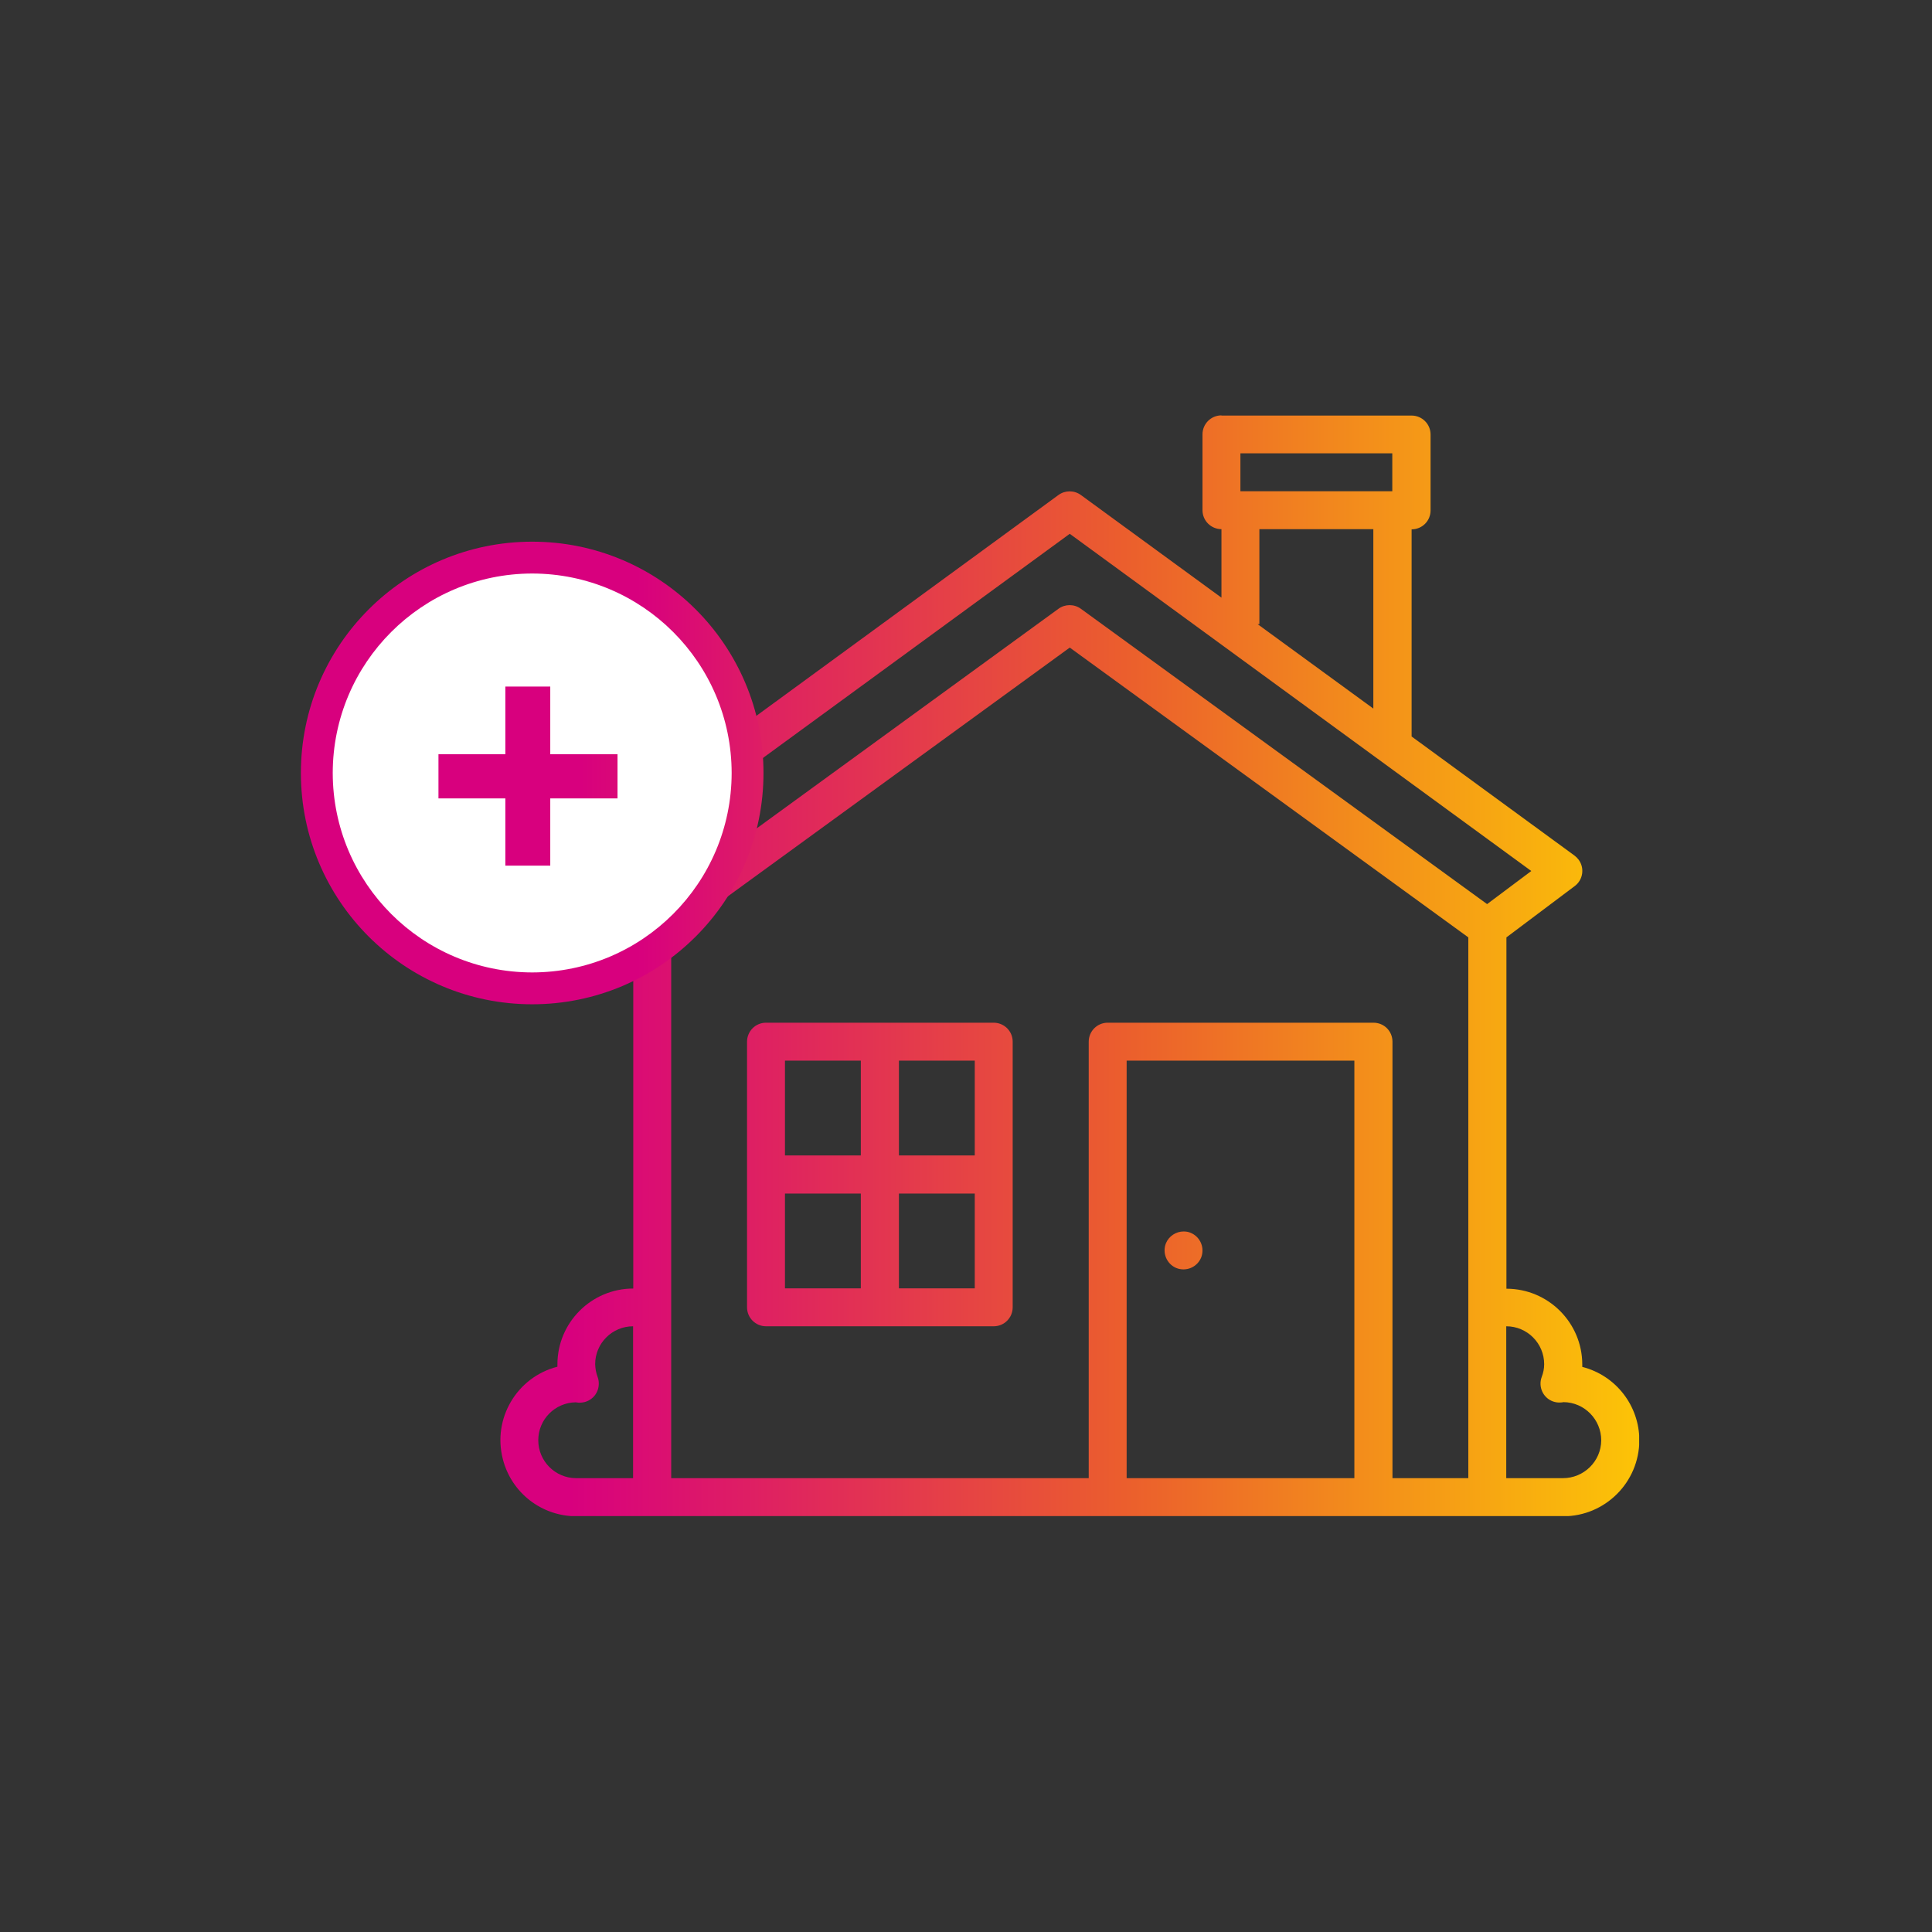
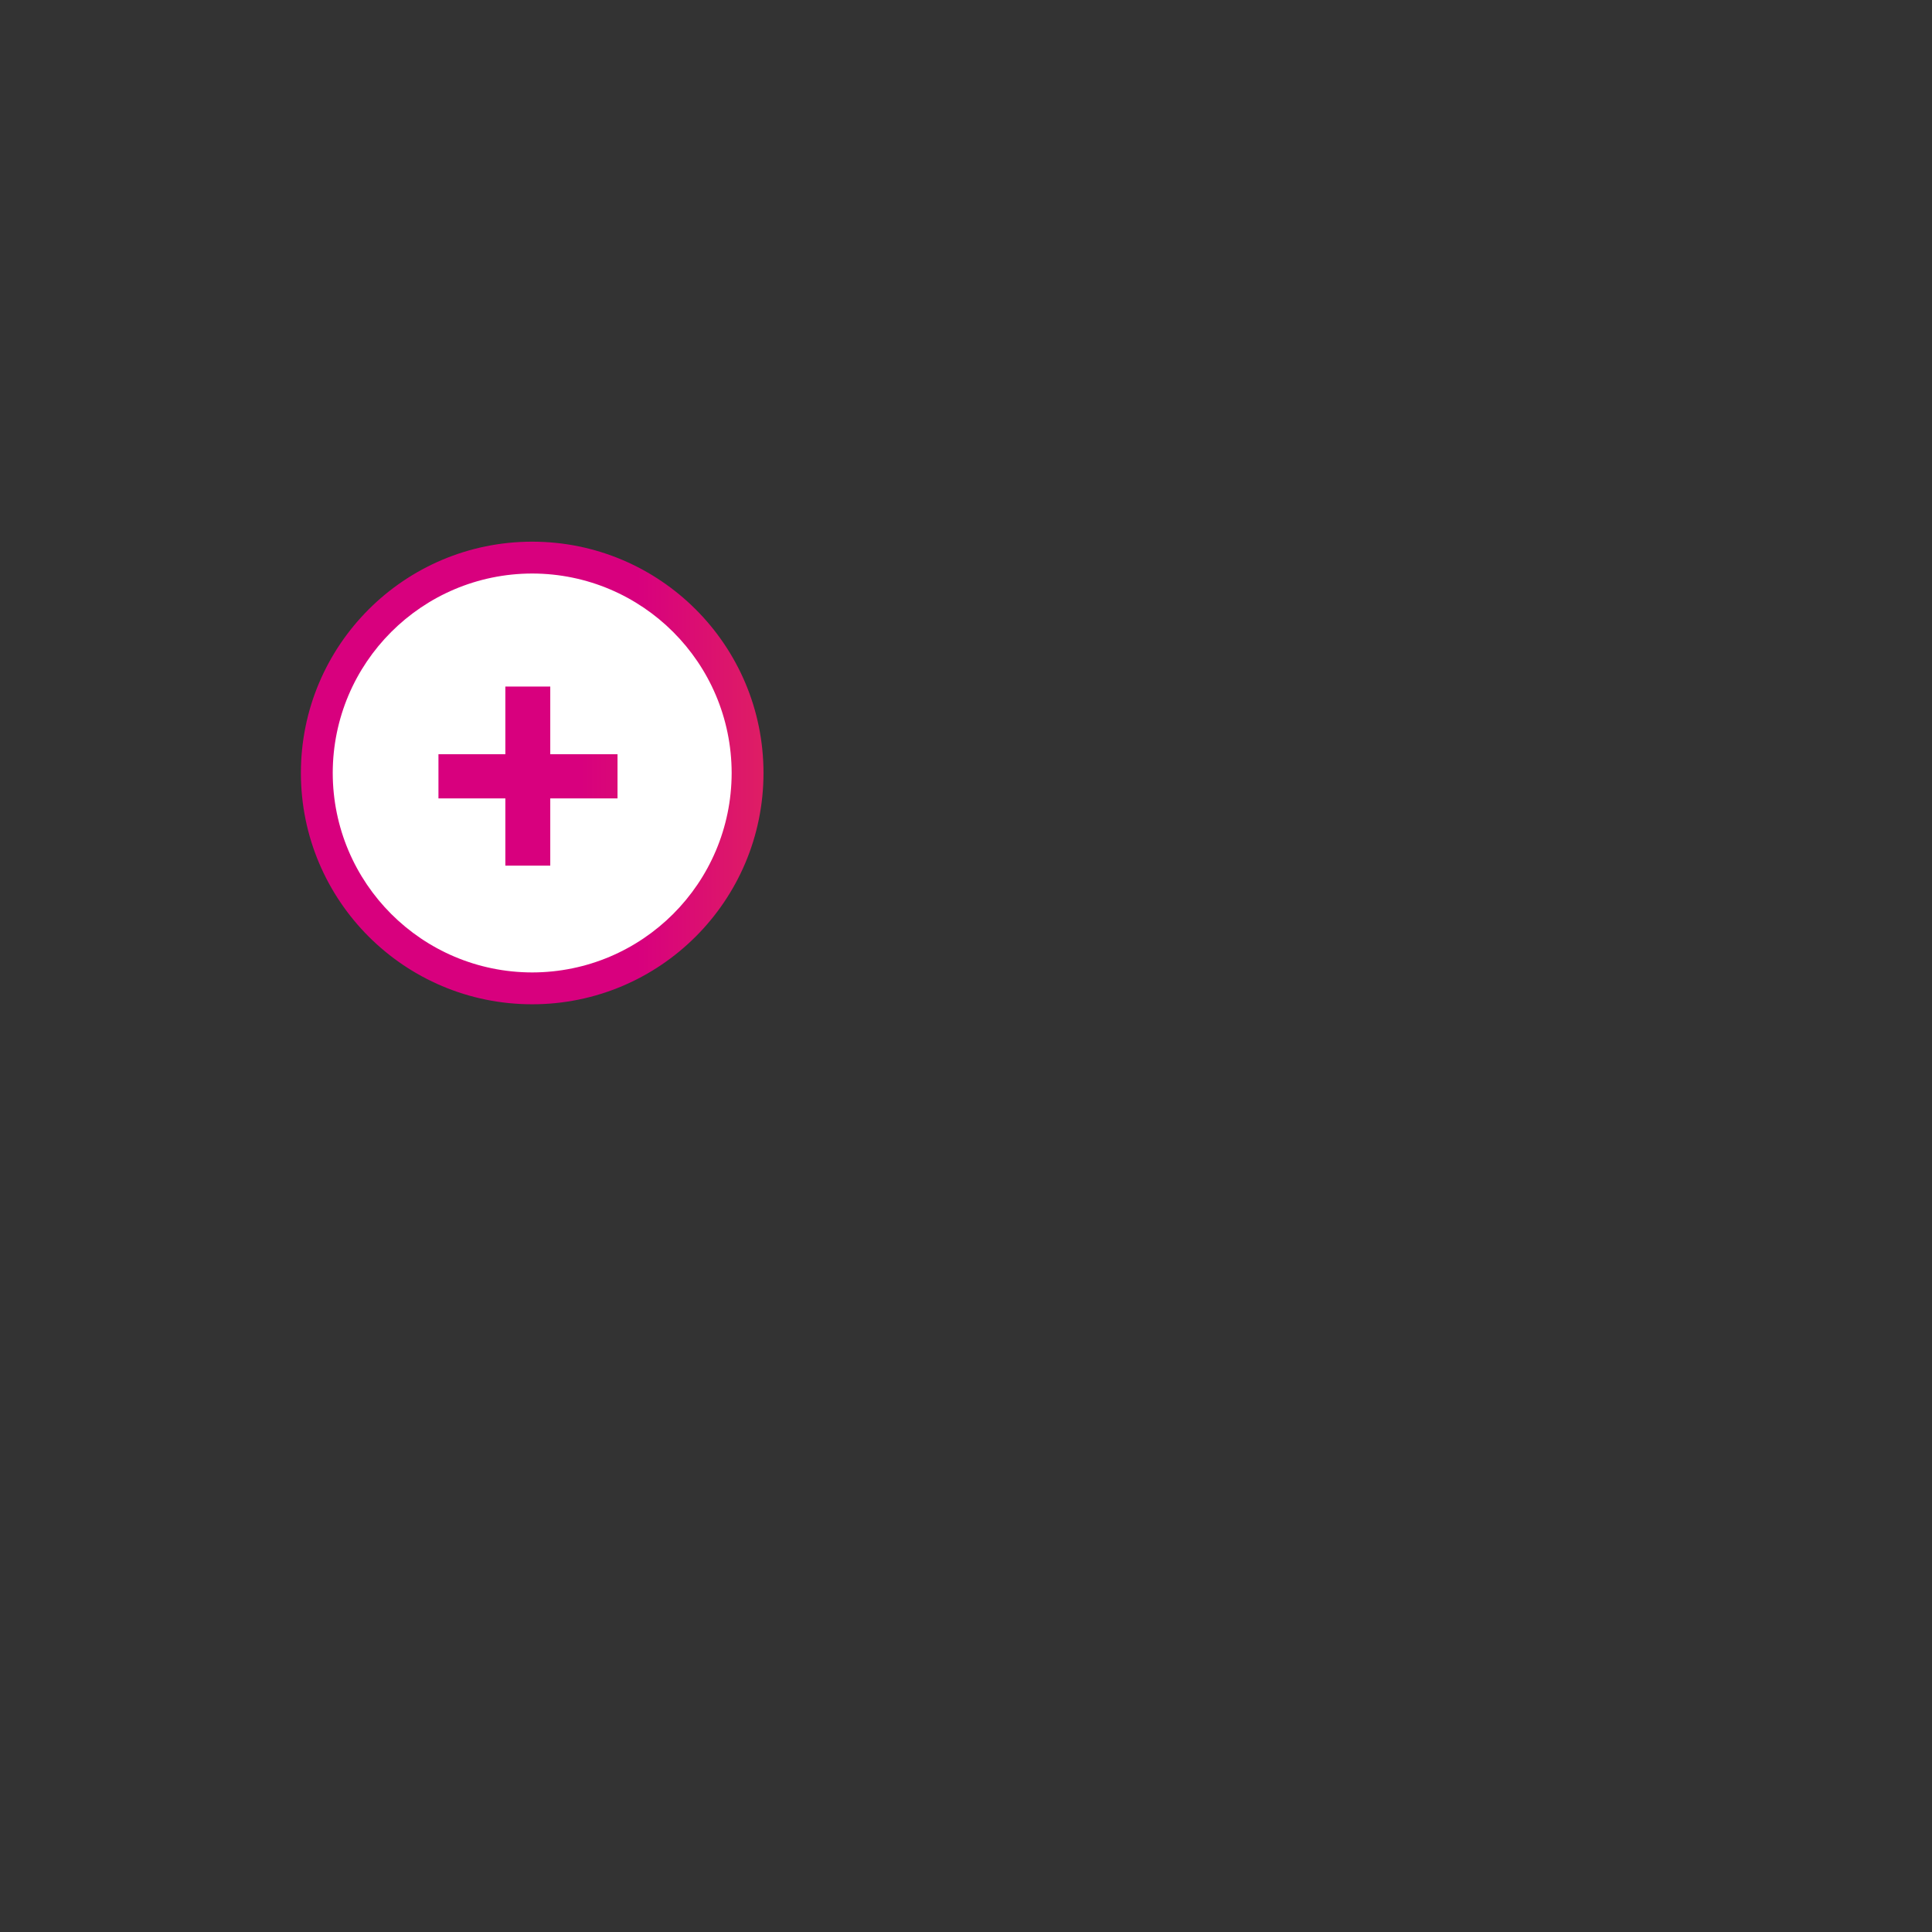
<svg xmlns="http://www.w3.org/2000/svg" xmlns:xlink="http://www.w3.org/1999/xlink" version="1.1" id="Layer_1" x="0px" y="0px" viewBox="0 0 1080 1080" style="enable-background:new 0 0 1080 1080;" xml:space="preserve">
  <rect x="0" y="0" width="1080" height="1080" fill="#333333" stroke="none" />
  <style type="text/css">
	
		.st0{clip-path:url(#SVGID_00000072252314441284738560000001295591783337708195_);fill:url(#SVGID_00000064332253825288000670000018155696778823137177_);}
	
		.st1{clip-path:url(#SVGID_00000161622611315406577320000014847105780817038783_);fill:url(#SVGID_00000019674775955935495200000017573845834330626978_);}
	
		.st2{clip-path:url(#SVGID_00000158736856076492951120000014204874604902639513_);fill:url(#SVGID_00000096038228076375075910000011702310424429399171_);}
	.st3{clip-path:url(#SVGID_00000007415191331685328070000016947835281557269640_);fill:#FFFFFF;}
	
		.st4{clip-path:url(#SVGID_00000007415191331685328070000016947835281557269640_);fill:url(#SVGID_00000067933349661379694840000002419963963018086533_);}
	
		.st5{clip-path:url(#SVGID_00000018212854749897108400000007511376600287425718_);fill:url(#SVGID_00000042714257567123053900000000757677744918563472_);}
</style>
  <g>
    <defs>
-       <path id="SVGID_1_" d="M334.7,774.1c0.1-1.5-0.1-2.9-0.6-4.3c-0.9-2.3-1.3-4.7-1.4-7.2c0-11.7,9.5-21.2,21.2-21.2v84.9h-31.8    c-11.7,0-21.2-9.5-21.2-21.2c0-11.6,9.3-21,20.9-21.2h0c0.5,0.1,1.1,0.1,1.6,0.2c0.2,0,0.5,0,0.7,0    C329.7,784.1,334.4,779.8,334.7,774.1 M842,741.4c11.7,0,21.2,9.5,21.2,21.2c0,2.5-0.5,4.9-1.4,7.2c-2,5.5,0.8,11.6,6.3,13.6    c1.4,0.5,2.8,0.7,4.3,0.6c0.6,0,1.1-0.1,1.6-0.2h0c11.7,0.1,21.1,9.7,21.1,21.4c-0.1,11.7-9.7,21.1-21.4,21.1v0H842V741.4z     M629.8,592.9h127.3v233.4H629.8V592.9z M375.2,524.1L598,362l222.8,162v302.3h-42.4v-244c0-5.9-4.7-10.6-10.6-10.6H619.2    c-5.9,0-10.6,4.8-10.6,10.6v244H375.2V524.1z M340,486.9l258-188.5l258,188.5l-24.7,18.5L604.2,340.3c-3.7-2.7-8.8-2.7-12.5,0    L364.7,505.5L340,486.9z M703,348.9h1v-53.1h63.7v100.3L703,348.9z M693.4,253.4h84.9v21.2h-84.9V253.4z M682.8,232.2    c-5.9,0-10.6,4.8-10.6,10.6v42.4c0,5.9,4.8,10.6,10.6,10.6v38.3l-78.6-57.4c-3.7-2.7-8.8-2.7-12.5,0L315.9,478.3    c-4.7,3.5-5.8,10.1-2.3,14.8c0.6,0.9,1.4,1.6,2.2,2.2L354,524v196.3c-23.4,0-42.4,19-42.4,42.4c0,0.4,0,0.9,0,1.3    c-22.7,5.8-36.4,29-30.5,51.7c4.8,18.8,21.7,31.9,41.1,31.9h551.7c23.4,0,42.4-19,42.5-42.4c0-19.4-13.1-36.3-31.9-41.1    c0-0.5,0-0.9,0-1.3c0-23.4-19-42.4-42.4-42.4V524l38.2-28.7c4.7-3.5,5.6-10.2,2.1-14.8c-0.6-0.8-1.4-1.6-2.2-2.2l-91.1-66.6V295.9    c5.9,0,10.6-4.7,10.6-10.6v-42.4c0-5.9-4.8-10.6-10.6-10.6H682.8z" />
-     </defs>
+       </defs>
    <clipPath id="SVGID_00000056409025243745126720000001624175198669697675_">
      <use xlink:href="#SVGID_1_" style="overflow:visible;" />
    </clipPath>
    <linearGradient id="SVGID_00000140016157934075902000000003440204927084453521_" gradientUnits="userSpaceOnUse" x1="-409.44" y1="1087.273" x2="-400.522" y2="1087.273" gradientTransform="matrix(74.159 0 0 -74.159 30669.748 81171.398)">
      <stop offset="0" style="stop-color:#D8007E" />
      <stop offset="1.818680e-02" style="stop-color:#D8007E" />
      <stop offset="0.487" style="stop-color:#EB5E2D" />
      <stop offset="1" style="stop-color:#FFD600" />
    </linearGradient>
    <rect x="275.2" y="232.2" style="clip-path:url(#SVGID_00000056409025243745126720000001624175198669697675_);fill:url(#SVGID_00000140016157934075902000000003440204927084453521_);" width="641.1" height="615.3" />
  </g>
  <g>
    <defs>
-       <path id="SVGID_00000116936218719702589490000017141689703436268428_" d="M438.8,667.2h42.4v53h-42.4V667.2z M502.5,667.2h42.4v53    h-42.4V667.2z M438.8,592.9h42.4v53h-42.4V592.9z M502.5,592.9h42.4v53h-42.4V592.9z M428.2,571.7c-5.9,0-10.6,4.8-10.6,10.6    v148.5c0,5.9,4.8,10.6,10.6,10.6h127.3c5.9,0,10.6-4.8,10.6-10.6V582.3c0-5.9-4.8-10.6-10.6-10.6H428.2z" />
-     </defs>
+       </defs>
    <clipPath id="SVGID_00000113346098723177000720000011481102310498122406_">
      <use xlink:href="#SVGID_00000116936218719702589490000017141689703436268428_" style="overflow:visible;" />
    </clipPath>
    <linearGradient id="SVGID_00000162314438773648042150000009545962045376600485_" gradientUnits="userSpaceOnUse" x1="-409.44" y1="1085.699" x2="-400.522" y2="1085.699" gradientTransform="matrix(74.159 0 0 -74.159 30669.748 81171.398)">
      <stop offset="0" style="stop-color:#D8007E" />
      <stop offset="1.818680e-02" style="stop-color:#D8007E" />
      <stop offset="0.487" style="stop-color:#EB5E2D" />
      <stop offset="1" style="stop-color:#FFD600" />
    </linearGradient>
    <rect x="417.6" y="571.7" style="clip-path:url(#SVGID_00000113346098723177000720000011481102310498122406_);fill:url(#SVGID_00000162314438773648042150000009545962045376600485_);" width="148.5" height="169.7" />
  </g>
  <g>
    <defs>
-       <path id="SVGID_00000067919793378144961680000005990670701862666926_" d="M651.8,694.9c-2.2,5.4,0.3,11.6,5.7,13.9    c5.4,2.2,11.6-0.3,13.9-5.7c2.2-5.4-0.3-11.6-5.7-13.9c-1.3-0.6-2.7-0.8-4.1-0.8C657.5,688.4,653.5,690.9,651.8,694.9" />
-     </defs>
+       </defs>
    <clipPath id="SVGID_00000049221888520605336130000012803778036039662728_">
      <use xlink:href="#SVGID_00000067919793378144961680000005990670701862666926_" style="overflow:visible;" />
    </clipPath>
    <linearGradient id="SVGID_00000101081394557427872830000014801015222510152878_" gradientUnits="userSpaceOnUse" x1="-409.44" y1="1085.117" x2="-400.522" y2="1085.117" gradientTransform="matrix(74.159 0 0 -74.159 30669.748 81171.398)">
      <stop offset="0" style="stop-color:#D8007E" />
      <stop offset="1.818680e-02" style="stop-color:#D8007E" />
      <stop offset="0.487" style="stop-color:#EB5E2D" />
      <stop offset="1" style="stop-color:#FFD600" />
    </linearGradient>
    <rect x="649.6" y="688.4" style="clip-path:url(#SVGID_00000049221888520605336130000012803778036039662728_);fill:url(#SVGID_00000101081394557427872830000014801015222510152878_);" width="24.1" height="22.7" />
  </g>
  <g>
    <defs>
      <rect id="SVGID_00000111874415185399370520000011325825120802741129_" x="163.7" y="232.2" width="752.5" height="615.3" />
    </defs>
    <clipPath id="SVGID_00000073690124229056470740000014160028035163354511_">
      <use xlink:href="#SVGID_00000111874415185399370520000011325825120802741129_" style="overflow:visible;" />
    </clipPath>
    <path style="clip-path:url(#SVGID_00000073690124229056470740000014160028035163354511_);fill:#FFFFFF;" d="M297.5,552.5   c66.5,0,120.4-53.9,120.4-120.4S364,311.7,297.5,311.7s-120.4,53.9-120.4,120.4S231,552.5,297.5,552.5" />
    <linearGradient id="SVGID_00000163795059241856112070000006163070007498991766_" gradientUnits="userSpaceOnUse" x1="-405.026" y1="1091.957" x2="-396.108" y2="1091.957" gradientTransform="matrix(53.383 0 0 -53.383 21969.137 58724.203)">
      <stop offset="0" style="stop-color:#D8007E" />
      <stop offset="1.818680e-02" style="stop-color:#D8007E" />
      <stop offset="0.487" style="stop-color:#EB5E2D" />
      <stop offset="1" style="stop-color:#FFD600" />
    </linearGradient>
    <path style="clip-path:url(#SVGID_00000073690124229056470740000014160028035163354511_);fill:url(#SVGID_00000163795059241856112070000006163070007498991766_);" d="   M297.5,552.5v-8.9c61.6-0.1,111.4-49.9,111.5-111.5c-0.1-61.6-49.9-111.4-111.5-111.5c-61.6,0.1-111.4,49.9-111.5,111.5   c0.1,61.6,49.9,111.4,111.5,111.5V552.5v8.9c-71.4,0-129.3-57.9-129.3-129.3c0-71.4,57.9-129.3,129.3-129.3   c71.4,0,129.3,57.9,129.3,129.3c0,71.4-57.9,129.3-129.3,129.3V552.5z" />
  </g>
  <g>
    <defs>
      <polygon id="SVGID_00000048476993730619204520000005998419321924533402_" points="307.6,446.3 345.2,446.3 345.2,421.6     307.6,421.6 307.6,383.8 282.5,383.8 282.5,421.6 245.1,421.6 245.1,446.3 282.5,446.3 282.5,483.9 307.6,483.9   " />
    </defs>
    <clipPath id="SVGID_00000161618219208369267600000017788565449780030379_">
      <use xlink:href="#SVGID_00000048476993730619204520000005998419321924533402_" style="overflow:visible;" />
    </clipPath>
    <linearGradient id="SVGID_00000127008706274979088410000011170540411477530014_" gradientUnits="userSpaceOnUse" x1="-407.035" y1="1090.768" x2="-398.118" y2="1090.768" gradientTransform="matrix(59.892 0 0 -59.892 24692.541 65761.805)">
      <stop offset="0" style="stop-color:#D8007E" />
      <stop offset="1.818680e-02" style="stop-color:#D8007E" />
      <stop offset="0.487" style="stop-color:#EB5E2D" />
      <stop offset="1" style="stop-color:#FFD600" />
    </linearGradient>
    <rect x="245.1" y="383.8" style="clip-path:url(#SVGID_00000161618219208369267600000017788565449780030379_);fill:url(#SVGID_00000127008706274979088410000011170540411477530014_);" width="100.1" height="100.1" />
  </g>
</svg>